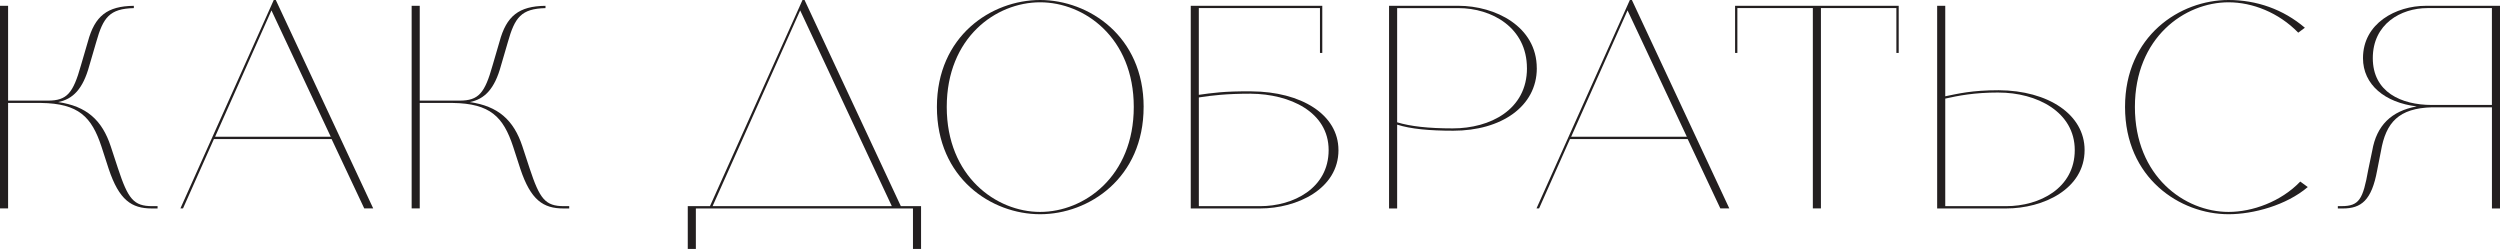
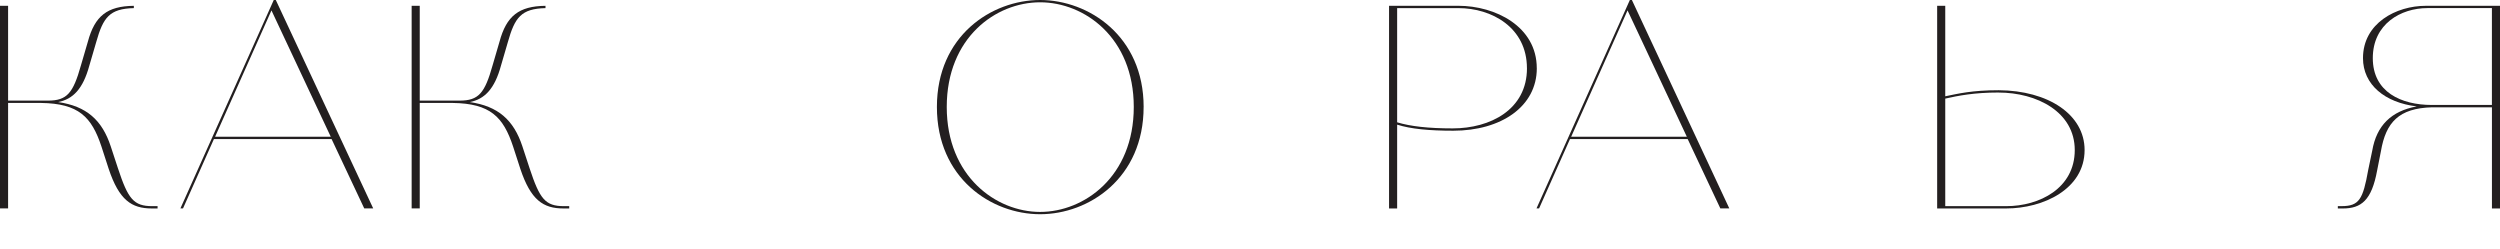
<svg xmlns="http://www.w3.org/2000/svg" id="Layer_2" data-name="Layer 2" viewBox="0 0 945.16 94.11">
  <defs>
    <style> .cls-1 { fill: #231f20; } </style>
  </defs>
  <g id="Layer_1-2" data-name="Layer 1">
    <g>
      <path class="cls-1" d="m3.06,78.8H0V2.19h3.06v35.85h15.08c7.21,0,9.51-2.84,12.46-13.33l2.62-8.96c2.62-9.73,7.32-13.44,17.38-13.55v.87c-9.18.22-11.59,3.5-14.21,12.79l-2.62,8.96c-2.4,8.85-6.23,12.68-11.8,13.77,10.71,1.53,16.61,6.78,19.89,16.72l2.73,8.31c3.83,11.59,5.9,14.32,13.01,14.32h1.97v.87h-2.19c-7.65,0-12.35-3.17-16.29-14.97l-2.73-8.42c-3.72-11.26-8.63-16.29-22.84-16.5H3.06v39.89Z" />
      <path class="cls-1" d="m68.2,78.8L103.5,0h.77l36.83,78.8h-3.39l-12.35-26.23h-44.48l-11.69,26.23h-.98Zm13.12-27.11h43.72L102.63,3.94l-21.31,47.76Z" />
      <path class="cls-1" d="m158.69,78.8h-3.06V2.19h3.06v35.85h15.08c7.21,0,9.51-2.84,12.46-13.33l2.62-8.96c2.62-9.73,7.32-13.44,17.38-13.55v.87c-9.18.22-11.59,3.5-14.21,12.79l-2.62,8.96c-2.4,8.85-6.23,12.68-11.8,13.77,10.71,1.53,16.61,6.78,19.89,16.72l2.73,8.31c3.83,11.59,5.9,14.32,13.01,14.32h1.97v.87h-2.19c-7.65,0-12.35-3.17-16.29-14.97l-2.73-8.42c-3.72-11.26-8.63-16.29-22.84-16.5h-12.46v39.89Z" />
-       <path class="cls-1" d="m260,77.93h8.42L303.4,0h.77l36.4,77.93h7.65v16.18h-3.06v-15.3h-82.08v15.3h-3.06v-16.18Zm9.4,0h67.76L302.52,3.94l-33.12,74Z" />
      <path class="cls-1" d="m432.36,40.44c0,26.89-20.66,40.55-39.13,40.55s-39.02-13.66-39.02-40.55S374.87,0,393.24,0s39.13,13.66,39.13,40.44Zm-3.72,0c0-26.23-18.69-39.57-35.41-39.57s-35.3,13.33-35.3,39.57,18.69,39.68,35.3,39.68,35.41-13.33,35.41-39.68Z" />
-       <path class="cls-1" d="m506.03,56.73c0,14.75-15.74,22.08-29.62,22.08h-26.23V2.19h49.73v17.82h-.88V3.06h-45.8v32.79c4.81-.66,9.51-1.42,19.89-1.31,18.8.11,32.9,8.74,32.9,22.19Zm-33.12-21.31c-9.29,0-14.76.66-19.67,1.42v41.1h23.17c12.57,0,25.9-6.78,25.9-21.2s-14.65-21.2-29.4-21.31Z" />
      <path class="cls-1" d="m528.21,47.11v31.7h-3.06V2.19h26.23c13.88,0,29.62,7.76,29.62,23.61h-3.72c0-15.41-13.33-22.73-25.9-22.73h-23.17v43.17c5.03,1.53,11.8,2.3,20.99,2.3,14.21,0,28.09-7.1,28.09-22.73h3.72c0,14.43-13.44,23.61-31.59,23.61-9.07,0-16.07-.66-21.2-2.29Z" />
      <path class="cls-1" d="m580.89,78.8L616.19,0h.77l36.83,78.8h-3.39l-12.35-26.23h-44.49l-11.69,26.23h-.98Zm13.12-27.11h43.72l-22.41-47.76-21.31,47.76Z" />
-       <path class="cls-1" d="m716.96,3.06h-28.53v75.74h-3.06V3.06h-28.53v16.94h-.87V2.19h61.86v17.82h-.88V3.06Z" />
      <path class="cls-1" d="m788.11,56.73c0,14.75-15.63,22.08-29.62,22.08h-26.12V2.19h3.06v34.21c4.81-.98,10.06-2.29,20.22-2.29,18.69.11,32.46,9.18,32.46,22.62Zm-32.57-21.75c-9.18,0-15.19,1.2-20.11,2.3v40.66h23.06c12.57,0,25.9-6.78,25.9-21.2s-14.32-21.75-28.85-21.75Z" />
-       <path class="cls-1" d="m872.48,70.72c-8.09,6.89-20.55,10.27-29.95,10.27-18.36,0-39.13-13.66-39.13-40.55S824.17,0,842.53,0c10.6,0,20.66,3.5,28.86,10.49l-2.51,1.86c-7.43-7.65-17.38-11.48-26.34-11.48-16.61,0-35.41,13.33-35.41,39.57s18.8,39.68,35.41,39.68c8.96,0,19.78-3.83,27.11-11.48l2.84,2.08Z" />
      <path class="cls-1" d="m883.85,77.93h1.42c6.67,0,8.09-2.62,10.06-13.66l1.53-7.32c1.64-9.51,7.21-14.97,16.83-16.72-12.02-1.42-20.33-8.2-20.33-18.25,0-13.23,12.57-19.78,23.72-19.78h28.09v76.62h-3.06v-38.25h-22.62c-12.57.33-17.49,5.68-19.35,16.61l-1.42,7.21c-2.08,11.37-6.01,14.43-13.01,14.43h-1.86v-.87Zm35.52-38.25h22.73V3.06h-24.37c-10.06,0-20.66,6.01-20.66,18.91s10.82,17.71,22.3,17.71Z" />
    </g>
  </g>
</svg>